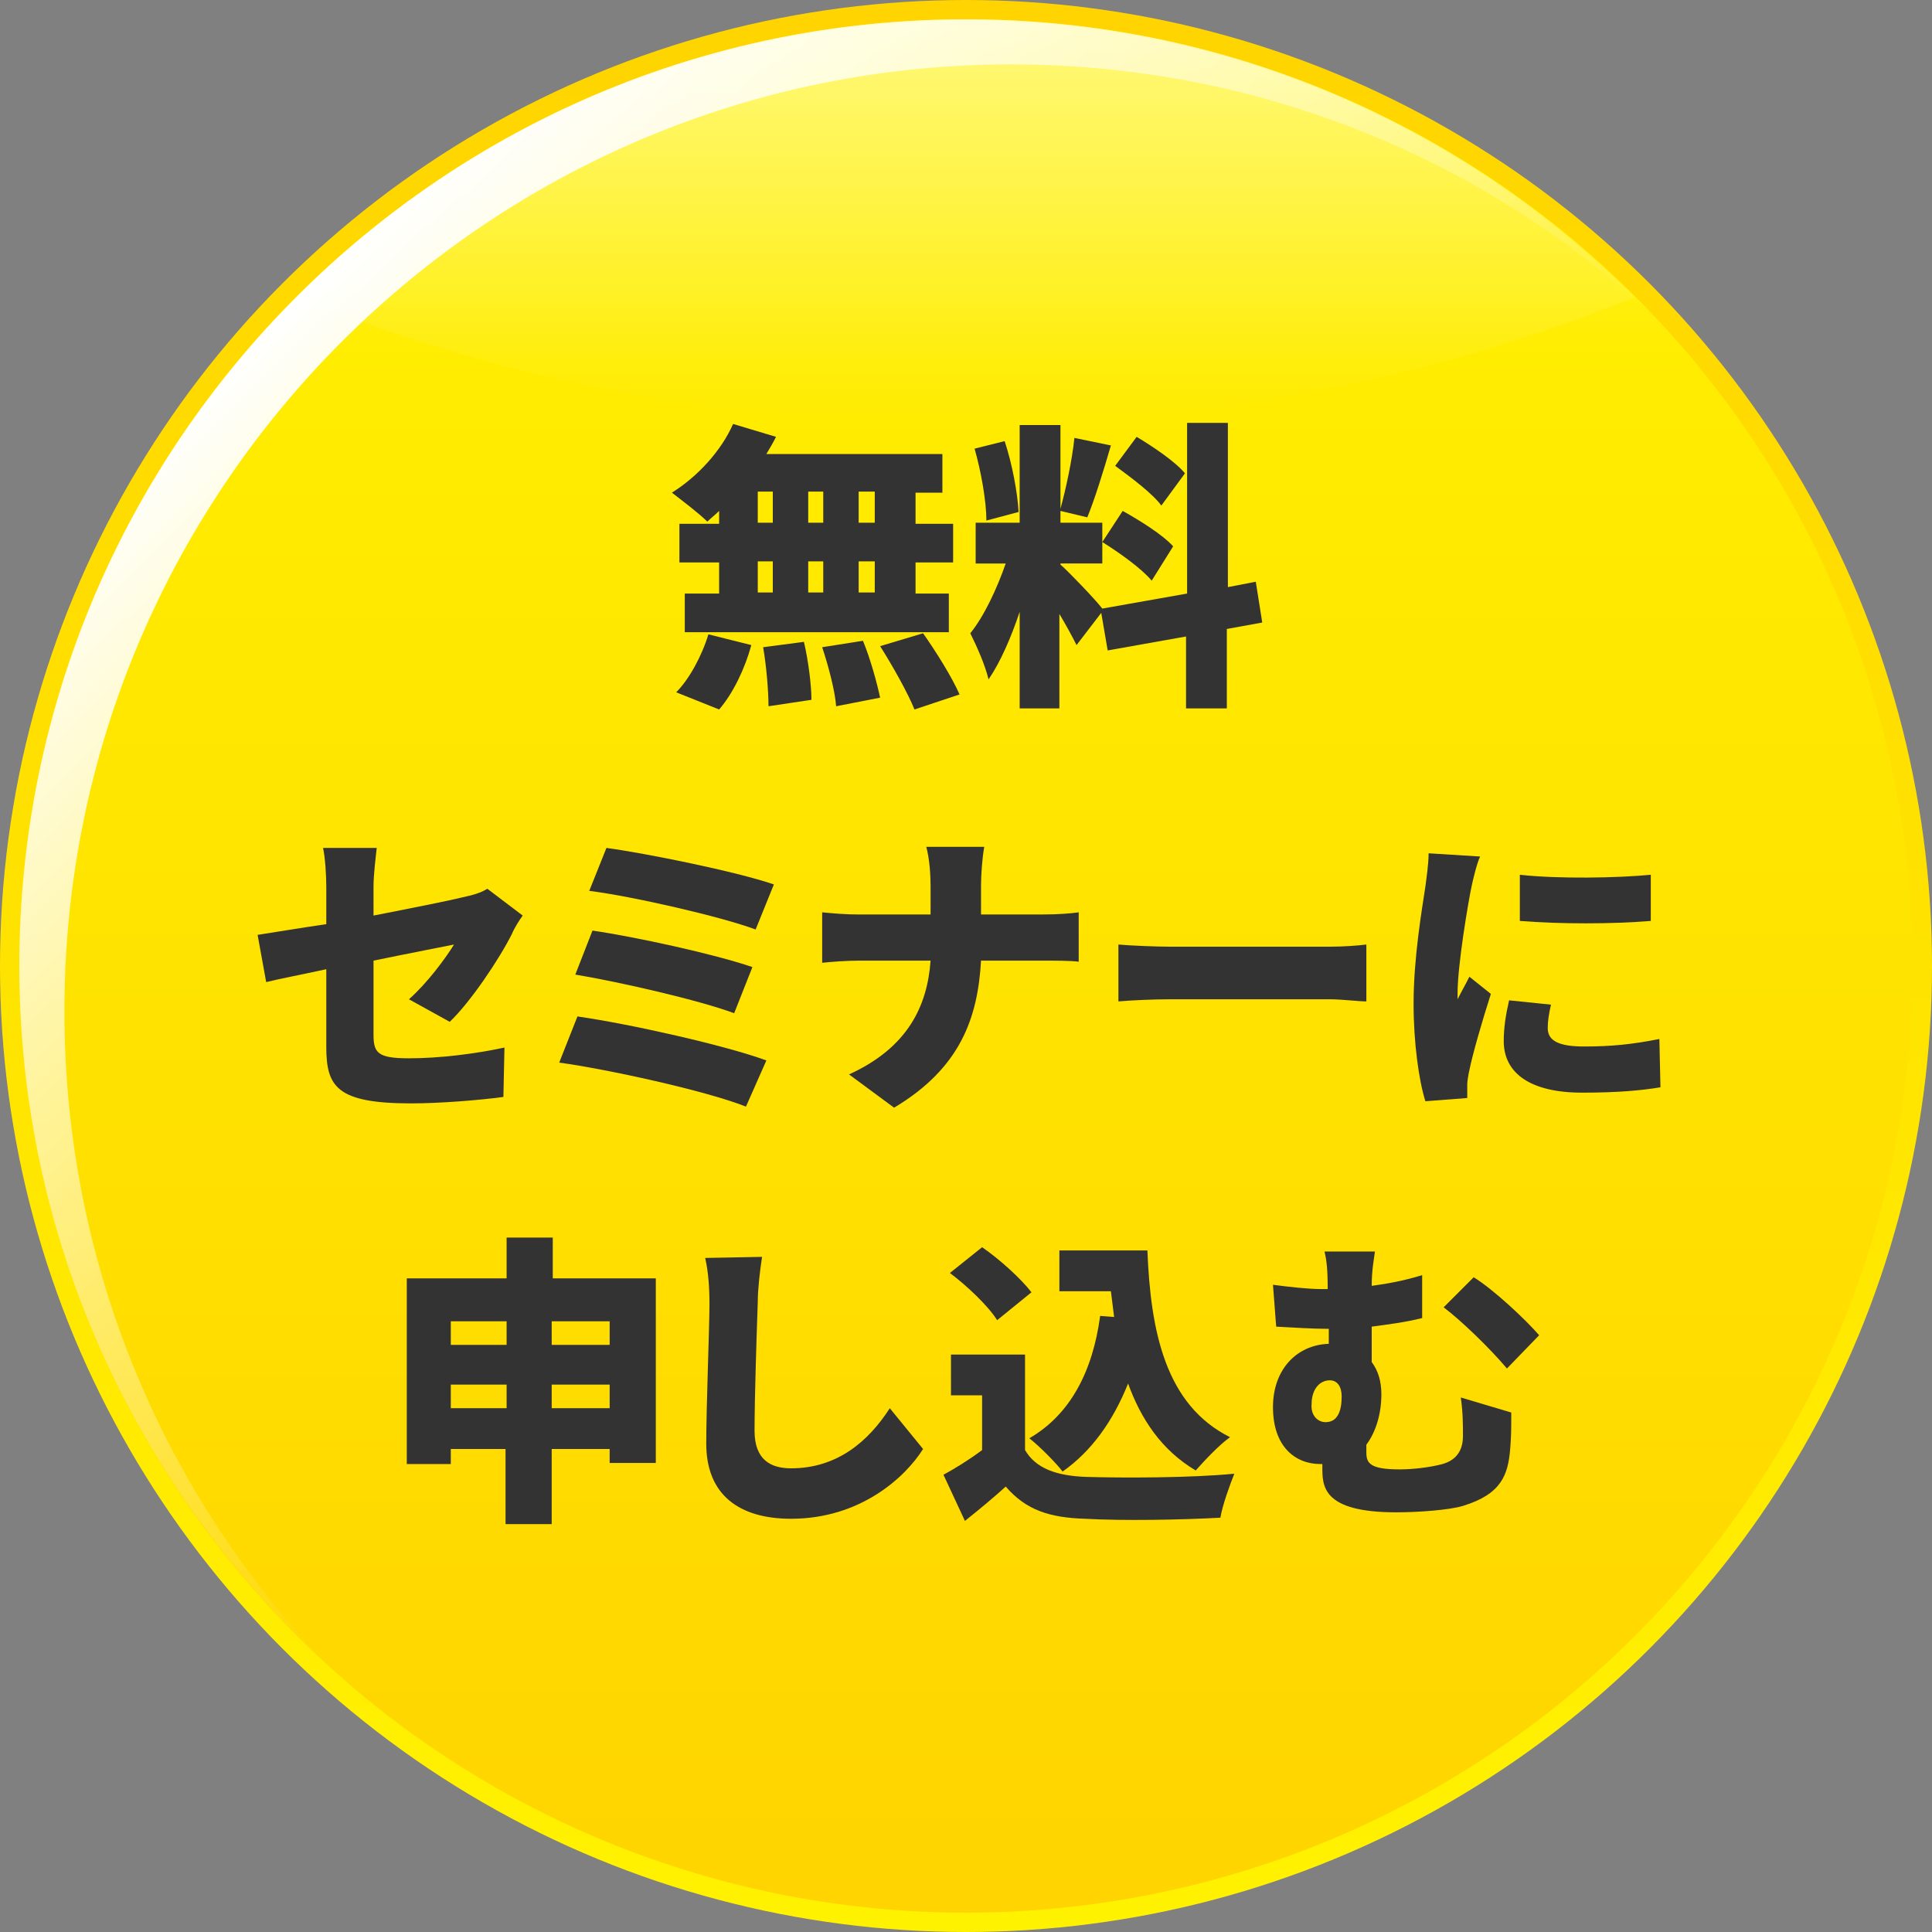
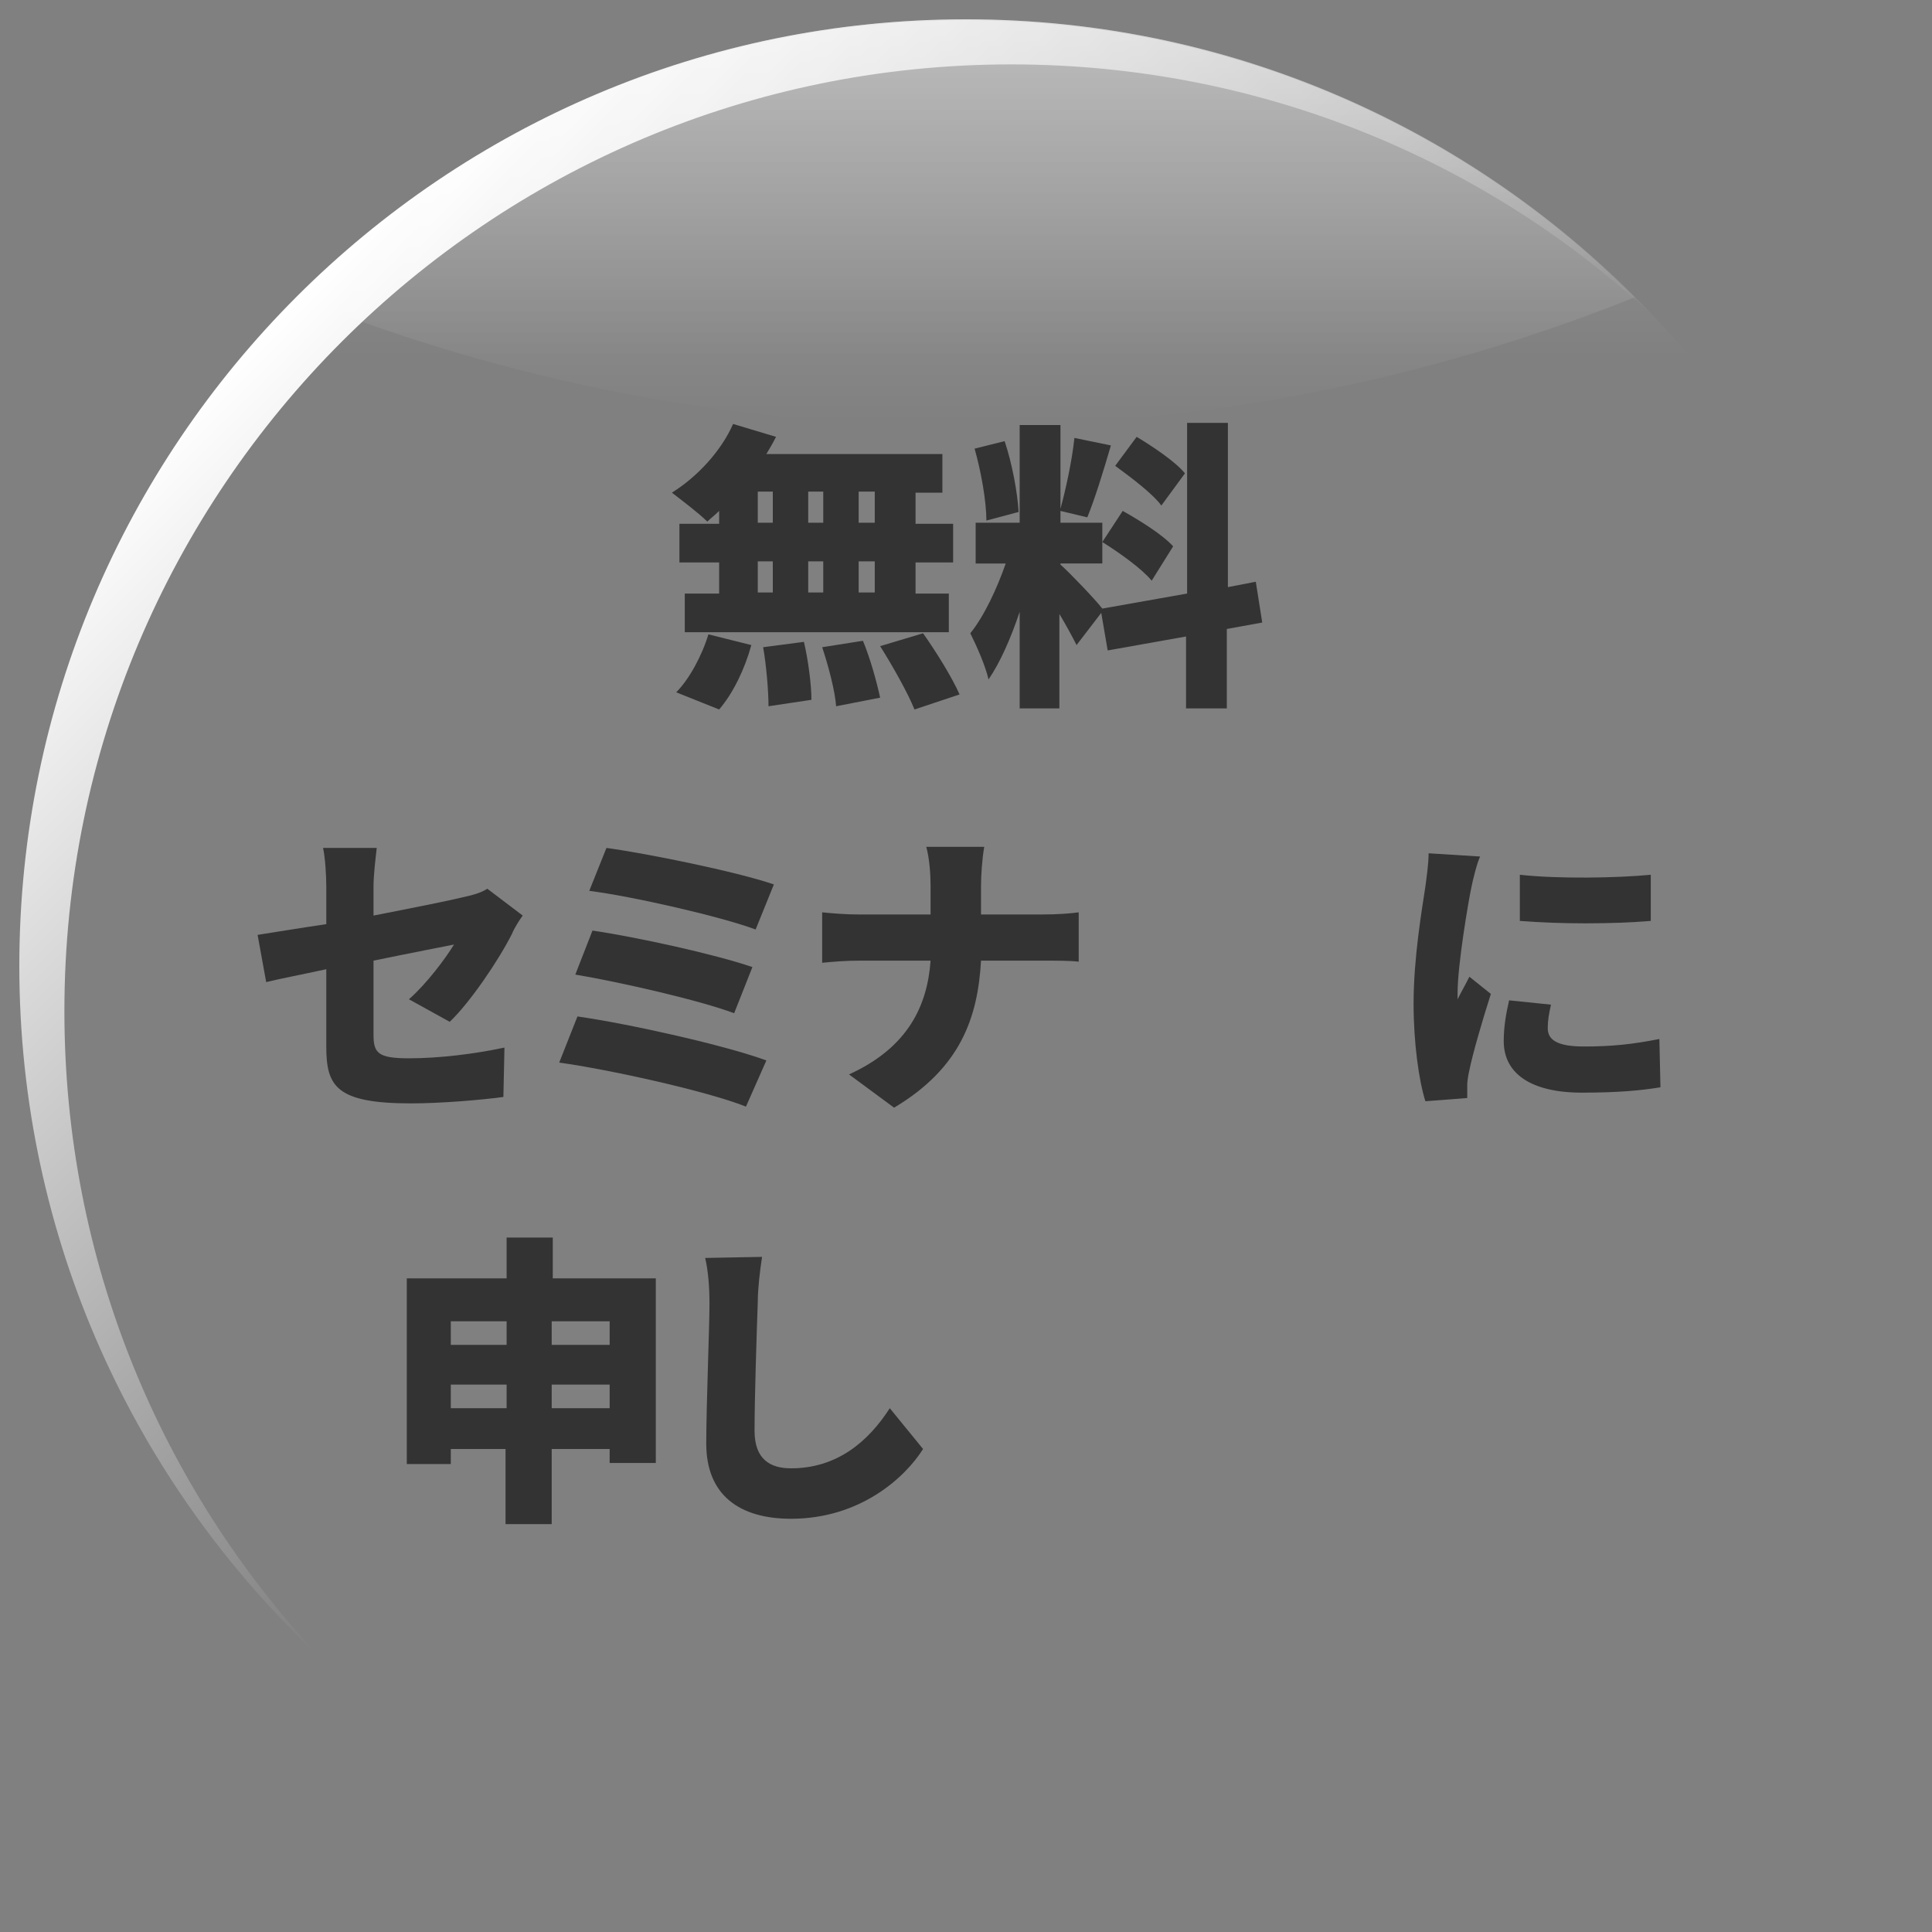
<svg xmlns="http://www.w3.org/2000/svg" version="1.1" fill="#333333" width="180px" height="180px" viewBox="0 0 180 180">
  <rect x="0" y="0" width="180" height="180" fill="#808080" stroke="none" />
  <linearGradient id="base" gradientUnits="userSpaceOnUse" x1="90" y1="-9.094947e-13" x2="90" y2="180" gradientTransform="matrix(1 0 0 -1 0 180)">
    <stop offset="0" stop-color="#fff200" />
    <stop offset="1" stop-color="#ffd400" />
  </linearGradient>
  <linearGradient id="innerbase" gradientUnits="userSpaceOnUse" x1="90" y1="1.8" x2="90" y2="178.2" gradientTransform="matrix(1 0 0 -1 0 180)">
    <stop offset="0" stop-color="#ffd400" />
    <stop offset="1" stop-color="#fff200" />
  </linearGradient>
  <linearGradient id="refrect01" gradientUnits="userSpaceOnUse" x1="92.1" y1="87.9" x2="27.637" y2="152.363" gradientTransform="matrix(1 0 0 -1 0 180)">
    <stop offset="0" stop-color="#ffffff" stop-opacity="0" />
    <stop offset="0.859" stop-color="#ffffff" stop-opacity="0.859" />
    <stop offset="1" stop-color="#ffffff" />
  </linearGradient>
  <linearGradient id="refrect02" gradientUnits="userSpaceOnUse" x1="90" y1="146.375" x2="90" y2="209.236" gradientTransform="matrix(1 0 0 -1 0 180)">
    <stop offset="0" stop-color="#ffffff" stop-opacity="0" />
    <stop offset="1" stop-color="#ffffff" />
  </linearGradient>
  <linearGradient id="refrect03" gradientUnits="userSpaceOnUse" x1="90" y1="140.454" x2="90" y2="202.326" gradientTransform="matrix(1 0 0 -1 0 180)">
    <stop offset="0" stop-color="#ffffff" stop-opacity="0" />
    <stop offset="1" stop-color="#ffffff" />
  </linearGradient>
  <g>
-     <circle fill="url(#base)" cx="90" cy="90" r="90" />
-     <circle fill="url(#innerbase)" cx="90" cy="90" r="88.2" />
    <path fill="url(#refrect01)" d="M94.2,6c23.3,0,44.5,9,60.2,23.8c-16.1-17.2-39-28-64.4-28C41.3,1.8,1.8,41.3,1.8,90c0,25.4,10.8,48.3,28,64.4C15,138.6,6,117.5,6,94.2C6,45.5,45.5,6,94.2,6z" />
    <path fill="url(#refrect02)" opacity="0.5" d="M90,55.4c25.8,0,50.2-5.8,72-16.3C146,16.6,119.7,1.8,90,1.8S34,16.5,18,39.1C39.8,49.5,64.2,55.4,90,55.4z" />
    <path fill="url(#refrect03)" opacity="0.5" d="M90,39.7c22,0,43.1-4.3,62.3-12c-16-16-38-25.8-62.3-25.8s-46.4,9.9-62.3,25.8C46.9,35.4,68,39.7,90,39.7z" />
  </g>
  <g>
-     <path class="st5" d="M140.8,131.6c0,1.6,0,2.2-0.1,3.4c-0.2,2.4-0.8,4.2-4.4,5.3c-1.3,0.4-4.3,0.6-6.2,0.6c-7,0-6.9-2.5-6.9-4.3v-0.2H123c-2.3,0-4.4-1.6-4.4-5.3c0-3.5,2.2-5.8,5.2-5.9v-1.4h-0.3c-1.2,0-2.7-0.1-4.6-0.2l-0.3-3.9c1.5,0.2,3.3,0.4,4.5,0.4h0.6c0-1.8-0.1-2.7-0.3-3.5h4.7c-0.1,0.8-0.3,1.7-0.3,3.2c1.5-0.2,3.1-0.5,4.7-1v4c-1.6,0.4-3.2,0.6-4.7,0.8v3.3c0.6,0.8,0.9,1.8,0.9,3c0,1.8-0.5,3.5-1.4,4.7v0.7c0,1,0.3,1.6,3.1,1.6c1.3,0,2.9-0.2,4-0.5c1.4-0.4,1.9-1.4,1.9-2.6c0-1.1,0-2.2-0.2-3.6L140.8,131.6z M123.5,132.5c1.1,0,1.5-1,1.5-2.4c0-0.9-0.4-1.5-1.1-1.5c-1,0-1.7,0.9-1.7,2.2C122.1,131.9,122.8,132.5,123.5,132.5z M140.4,127.5c-1.6-1.9-4.3-4.5-5.9-5.7l2.8-2.8c1.8,1.1,4.8,3.9,6.1,5.4L140.4,127.5z" />
-     <path class="st5" d="M95.5,135.1c1,1.7,2.9,2.4,5.7,2.5c3.4,0.1,9.8,0.1,13.8-0.3c-0.4,1-1.1,2.9-1.3,4.1c-3.6,0.2-9.1,0.3-12.6,0.1c-3.3-0.1-5.5-0.8-7.4-3c-1.1,1-2.3,2-3.8,3.2l-2-4.3c1.1-0.6,2.4-1.4,3.6-2.3V130h-2.9v-3.8h6.9C95.5,126.2,95.5,135.1,95.5,135.1z M92.9,123c-0.8-1.3-2.8-3.2-4.4-4.4l3-2.4c1.6,1.1,3.6,2.9,4.6,4.2L92.9,123z M103.8,122.7c-0.1-0.8-0.2-1.6-0.3-2.4h-4.8v-3.8h8.2c0.3,7.6,1.7,14.4,7.7,17.4c-1,0.7-2.4,2.2-3.2,3.1c-3.2-1.9-5.1-4.8-6.3-8.1c-1.4,3.5-3.4,6.3-6.1,8.2c-0.6-0.8-2.2-2.4-3.1-3.1c3.8-2.2,5.9-6.2,6.6-11.4L103.8,122.7z" />
    <path class="st5" d="M71,117.1c-0.2,1.3-0.4,3-0.4,4.2c-0.1,2.9-0.3,8.9-0.3,12c0,2.7,1.5,3.5,3.4,3.5c4.3,0,7.2-2.5,9.2-5.6L86,135c-1.7,2.7-5.9,6.5-12.3,6.5c-4.8,0-7.9-2.2-7.9-7c0-3.5,0.3-10.9,0.3-13c0-1.5-0.1-3-0.4-4.3L71,117.1z" />
    <path class="st5" d="M61.1,119.2v17.1h-4.3V135h-5.4v7h-4.3v-7H42v1.4h-4.1v-17.3h9.3v-3.8h4.3v3.8h9.6V119.2z M42,123.1v2.2h5.2v-2.2H42z M47.2,131.2V129H42v2.2H47.2z M51.4,123.1v2.2h5.4v-2.2H51.4z M56.8,131.2V129h-5.4v2.2H56.8z" />
    <path class="st5" d="M137.9,79.8c-0.3,0.6-0.7,2.3-0.8,2.8c-0.3,1.4-1.3,7.3-1.3,9.9c0,0.1,0,0.5,0,0.6c0.4-0.8,0.7-1.3,1.1-2.1l2,1.6c-0.8,2.5-1.7,5.6-2,7.1c-0.1,0.4-0.2,1.1-0.2,1.3c0,0.3,0,0.8,0,1.3l-3.9,0.3c-0.6-1.9-1.1-5.4-1.1-9.1c0-4.3,0.8-8.9,1.1-10.9c0.1-0.8,0.3-2.1,0.3-3.1L137.9,79.8z M144.5,93.6c-0.2,0.9-0.3,1.5-0.3,2.2c0,1.2,1.1,1.7,3.4,1.7c2.5,0,4.5-0.2,7-0.7l0.1,4.5c-1.8,0.3-4,0.5-7.3,0.5c-4.8,0-7.3-1.8-7.3-4.8c0-1.3,0.2-2.5,0.5-3.8L144.5,93.6z M153.8,81.5v4.3c-3.6,0.3-8.5,0.3-12.2,0v-4.3C145.2,81.9,150.7,81.8,153.8,81.5z" />
-     <path class="st5" d="M104.2,88c1.1,0.1,3.5,0.2,4.8,0.2h14.9c1.3,0,2.6-0.1,3.4-0.2v5.3c-0.7,0-2.3-0.2-3.4-0.2H109c-1.6,0-3.7,0.1-4.8,0.2V88z" />
    <path class="st5" d="M97.1,85.2c1.5,0,2.7-0.1,3.4-0.2v4.6c-0.7-0.1-2.2-0.1-3.4-0.1h-5.7c-0.3,5.3-1.9,10-8.1,13.7l-4.2-3.1c5.5-2.5,7.3-6.4,7.6-10.6h-6.6c-1.3,0-2.5,0.1-3.5,0.2V85c1,0.1,2.2,0.2,3.4,0.2h6.7v-2.7c0-1-0.1-2.5-0.4-3.6h5.4c-0.2,1.1-0.3,2.7-0.3,3.6v2.7H97.1z" />
    <path class="st5" d="M71.4,98.8l-1.9,4.3c-3.8-1.5-13-3.5-17.4-4.1l1.7-4.3C58.7,95.4,67.6,97.4,71.4,98.8z M70.1,90.1l-1.7,4.3c-3.2-1.2-10.6-2.9-14.8-3.6l1.6-4.1C59.3,87.3,66.6,88.9,70.1,90.1z M72.1,82.4l-1.7,4.2c-3.2-1.2-11.5-3.1-15.5-3.6l1.6-4C60.2,79.5,68.6,81.2,72.1,82.4z" />
    <path class="st5" d="M38.1,93.1c1.7-1.5,3.4-3.8,4.2-5.1c-1,0.2-4.1,0.8-7.5,1.5v6.9c0,1.7,0.4,2.2,3.3,2.2c2.8,0,6.1-0.4,8.9-1l-0.1,4.6c-2.2,0.3-5.9,0.6-8.6,0.6c-7,0-7.9-1.6-7.9-5.3v-7.2c-2.3,0.5-4.4,0.9-5.6,1.2L24,87.1c1.3-0.2,3.7-0.6,6.4-1v-3.5c0-1-0.1-2.7-0.3-3.6h5c-0.1,0.9-0.3,2.5-0.3,3.6v2.7c3.6-0.7,7.1-1.4,8.3-1.7c0.9-0.2,1.7-0.4,2.3-0.8l3.3,2.5c-0.3,0.4-0.8,1.2-1,1.7c-1.2,2.4-3.9,6.4-5.8,8.2L38.1,93.1z" />
    <path class="st5" d="M114.3,58.6V66h-3.8v-6.7l-7.3,1.3l-0.6-3.5l-2.3,3c-0.4-0.8-1-1.9-1.6-2.9V66H95v-9c-0.8,2.4-1.8,4.7-2.9,6.3C91.8,62,91,60.2,90.4,59c1.3-1.6,2.5-4.2,3.3-6.5h-2.8v-3.8H95v-9.1h3.8v7.8c0.5-1.8,1.1-4.6,1.3-6.6l3.4,0.7c-0.7,2.4-1.5,5-2.2,6.7l-2.5-0.6v1.1h3.9v3.8h-3.9v0.1c0.8,0.7,3.2,3.2,3.9,4.1l7.9-1.4V39.4h3.8v15.3l2.6-0.5l0.6,3.8L114.3,58.6z M91.9,48.5c0-1.8-0.5-4.6-1.1-6.7l2.8-0.7c0.7,2.1,1.2,4.8,1.3,6.6L91.9,48.5z M104.6,47.6c1.6,0.9,3.7,2.2,4.7,3.3l-2,3.2c-0.9-1.1-3-2.6-4.6-3.6L104.6,47.6z M108.2,47.1c-0.8-1.1-2.8-2.6-4.3-3.7l2-2.7c1.5,0.9,3.6,2.3,4.5,3.4L108.2,47.1z" />
    <path class="st5" d="M67,47.6c-0.4,0.4-0.8,0.7-1.1,1c-0.8-0.8-2.4-2-3.3-2.7c2.4-1.5,4.6-3.9,5.7-6.4l4,1.2c-0.3,0.6-0.6,1.1-0.9,1.6h16.4v3.6h-2.5v2.9h3.5v3.6h-3.5v2.9h3.1v3.6H63.8v-3.6H67v-2.9h-3.7v-3.6H67V47.6z M63,64.5c1.2-1.2,2.4-3.4,3-5.4l4,1c-0.6,2.2-1.7,4.5-3,6L63,64.5z M70.6,48.7H72v-2.9h-1.4V48.7z M70.6,55.2H72v-2.9h-1.4V55.2z M74.9,59.8c0.4,1.7,0.7,4,0.7,5.4l-4,0.6c0-1.4-0.2-3.8-0.5-5.5L74.9,59.8z M76.7,48.7v-2.9h-1.4v2.9H76.7z M75.3,52.3v2.9h1.4v-2.9H75.3z M80.4,59.7c0.7,1.7,1.3,3.9,1.6,5.3l-4.1,0.8c-0.1-1.4-0.7-3.7-1.3-5.5L80.4,59.7z M81.5,45.8H80v2.9h1.5V45.8z M81.5,52.3H80v2.9h1.5V52.3z M86,59c1.2,1.7,2.7,4.1,3.4,5.7l-4.2,1.4c-0.6-1.5-2-4-3.2-5.9L86,59z" />
  </g>
</svg>